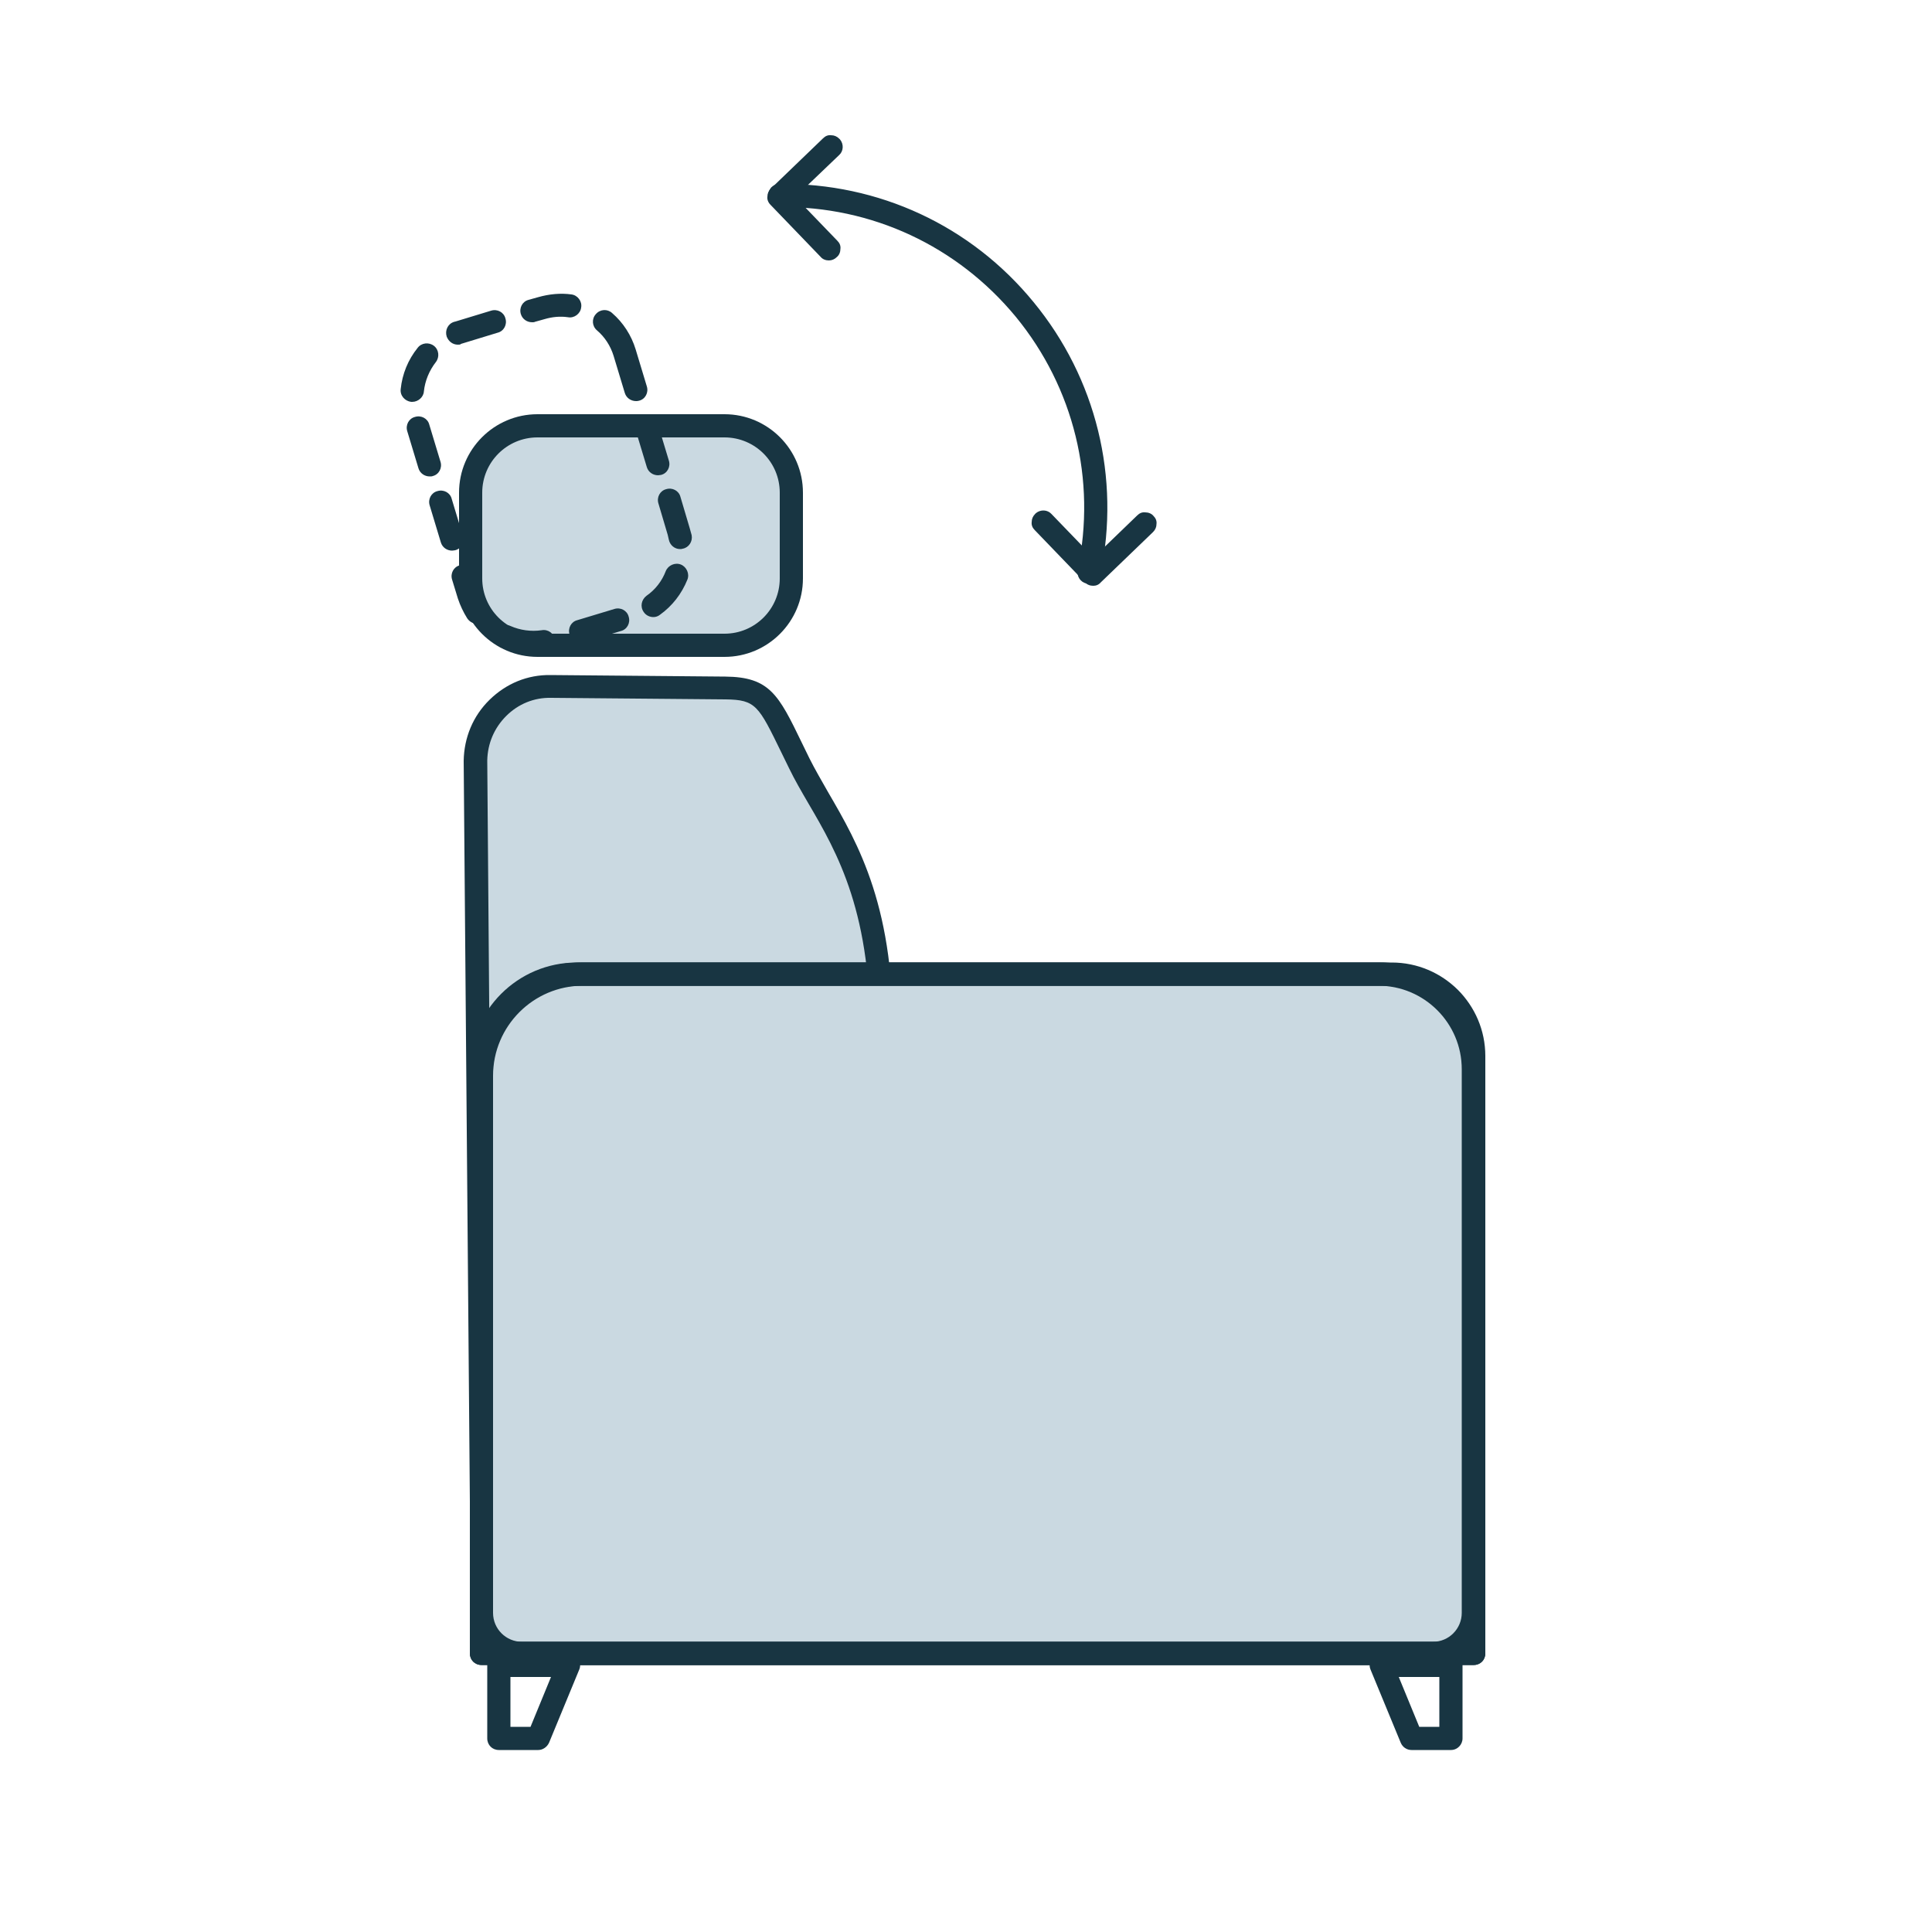
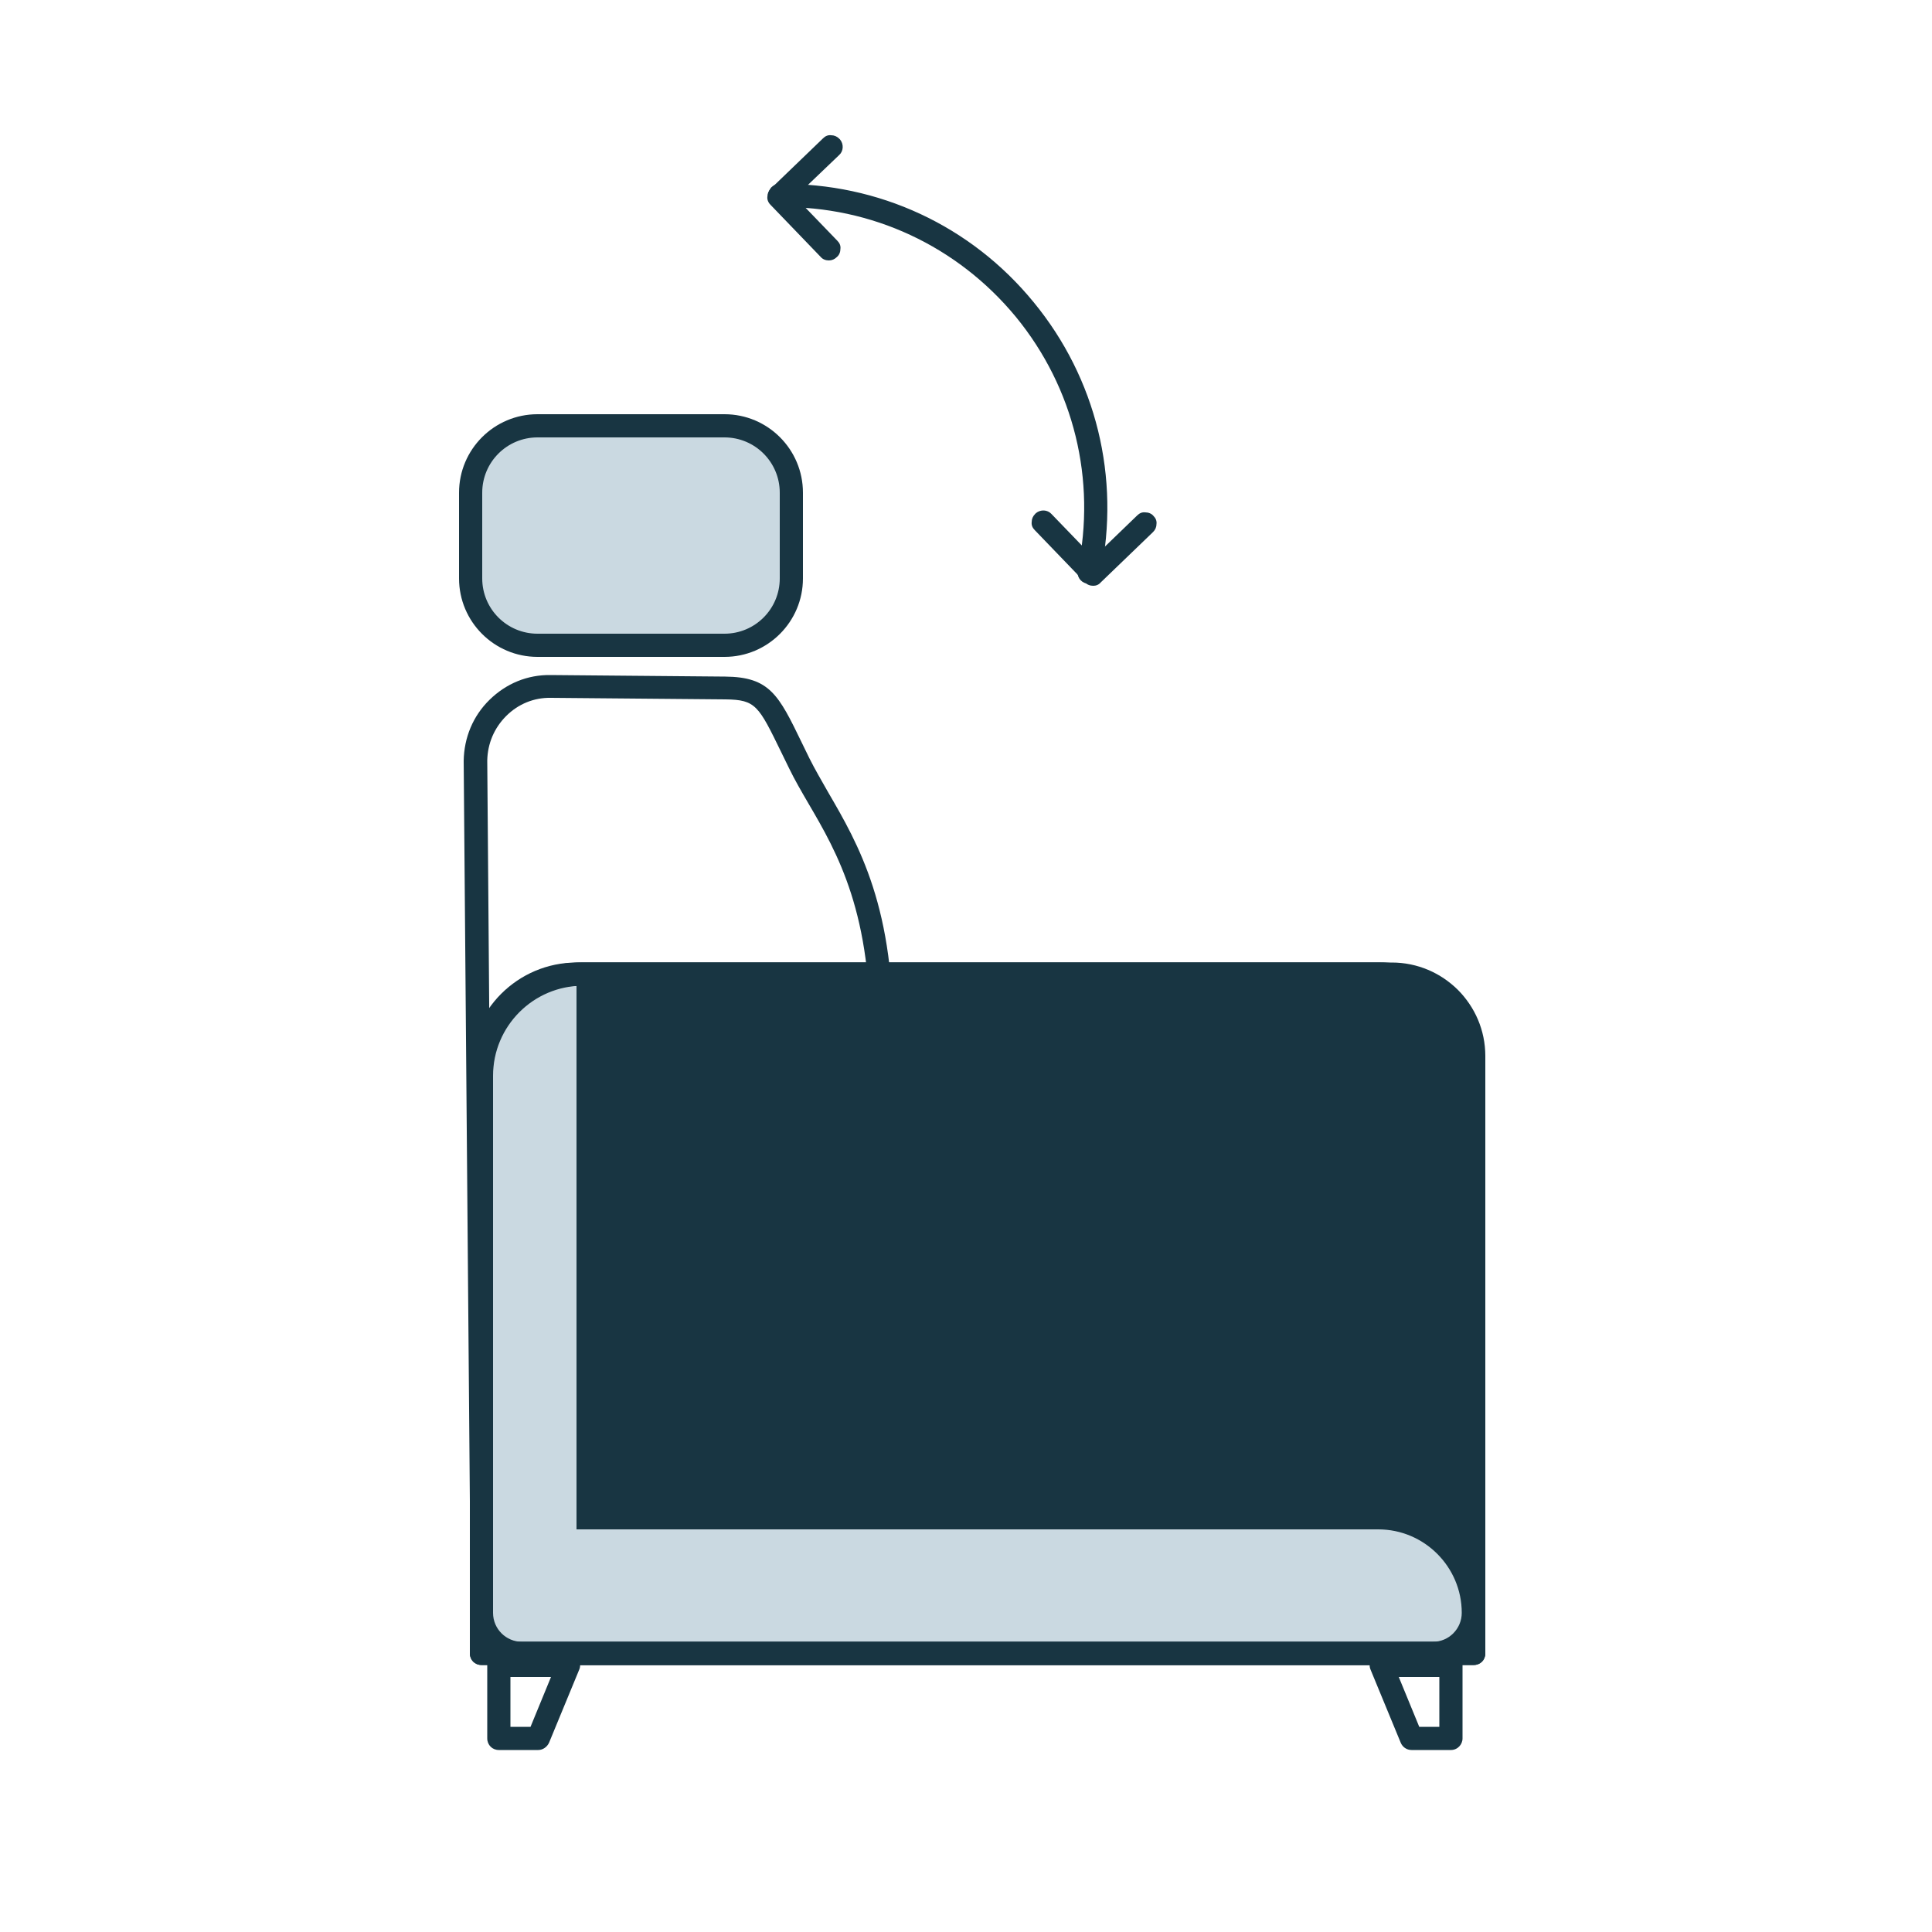
<svg xmlns="http://www.w3.org/2000/svg" version="1.1" id="Layer_1" x="0px" y="0px" viewBox="0 0 500 500" style="enable-background:new 0 0 500 500;" xml:space="preserve">
  <style type="text/css">
	.st0{fill:#183542;}
	.st1{fill:#CAD9E1;}
</style>
  <g>
    <g>
      <g>
        <g>
          <path class="st0" d="M216.6,36.6c0,0-0.1-0.1-0.1-0.1c-0.8-0.8-2-0.8-2.8-0.1l-13.5,13c-0.4,0.4-0.6,0.9-0.6,1.4      c0,0.5,0.2,1,0.6,1.4l13,13.5c0.8,0.8,2,0.8,2.8,0.1c0.8-0.8,0.8-2,0.1-2.8L204.3,51l12.1-11.6      C217.2,38.6,217.2,37.4,216.6,36.6z" />
          <path class="st0" d="M214.5,67.4c-0.8,0-1.6-0.3-2.1-0.9l-13-13.5c-0.6-0.6-0.9-1.4-0.8-2.1c0-0.8,0.3-1.5,0.9-2.1l13.5-13      c0.6-0.6,1.3-0.9,2.1-0.8c0.8,0,1.5,0.3,2.1,0.9c0.1,0.1,0.1,0.1,0.2,0.2c1,1.2,0.9,3-0.2,4L205.8,51l10.9,11.3      c0.6,0.6,0.9,1.3,0.8,2.1c0,0.8-0.3,1.6-0.9,2.1C216,67.1,215.3,67.4,214.5,67.4z M215,36.9c-0.3,0-0.5,0.1-0.7,0.3l-13.5,13      c-0.2,0.2-0.3,0.4-0.3,0.7c0,0.2,0.1,0.5,0.3,0.7l13,13.5c0.2,0.2,0.4,0.3,0.7,0.3c0.3,0,0.5-0.1,0.7-0.3      c0.2-0.2,0.3-0.4,0.3-0.7c0-0.2,0-0.4-0.3-0.7l-12.3-12.8l12.8-12.3c0.4-0.4,0.4-0.9,0.1-1.3l-0.1-0.1      C215.6,37,215.3,36.9,215,36.9C215,36.9,215,36.9,215,36.9z" />
        </g>
      </g>
    </g>
    <g>
      <g>
        <g>
          <g>
            <path class="st0" d="M266.7,78.9c-16-19.5-39.7-30.5-65-30.2c-1.1,0-2,0.9-2,2c0,1.1,0.9,2,2,2c24.1-0.3,46.7,10.2,61.9,28.7       c15.3,18.5,21.2,42.7,16.2,66.3c-0.2,1.1,0.5,2.1,1.5,2.3c1.1,0.2,2.1-0.5,2.3-1.5C289,123.7,282.8,98.3,266.7,78.9z" />
            <path class="st0" d="M281.8,151.1c-0.2,0-0.4,0-0.6-0.1c-1.6-0.3-2.6-1.9-2.3-3.5c4.9-23.3-1-47.2-16-65.5       c-15.1-18.3-37.3-28.7-61.1-28.4c-0.8,0-1.6-0.3-2.1-0.9c-0.6-0.6-0.9-1.3-0.9-2.1c0-0.8,0.3-1.5,0.8-2.1       c0.6-0.6,1.3-0.9,2.1-0.9c25.7-0.3,49.6,10.8,65.8,30.6c16.2,19.7,22.5,45.4,17.3,70.5C284.5,150.1,283.2,151.1,281.8,151.1z        M202.7,51.6c24,0,46.5,10.6,61.8,29.1c15.5,18.8,21.4,43.3,16.5,67.2c-0.1,0.5,0.2,1.1,0.8,1.2c0.5,0.1,1-0.2,1.2-0.8       c5.1-24.5-1-49.6-16.9-68.8l0,0c-15.8-19.2-39.2-30.1-64.3-29.8c-0.3,0-0.5,0.1-0.7,0.3c-0.2,0.2-0.3,0.4-0.3,0.7       c0,0.3,0.1,0.5,0.3,0.7c0.2,0.2,0.5,0.3,0.7,0.3C202,51.6,202.4,51.6,202.7,51.6z" />
          </g>
        </g>
      </g>
      <g>
        <g>
          <g>
            <path class="st0" d="M268.6,133.6c0,0-0.1,0.1-0.1,0.1c-0.8,0.8-0.8,2-0.1,2.8l13,13.5c0.4,0.4,0.9,0.6,1.4,0.6       c0.5,0,1-0.2,1.4-0.6l13.5-13c0.8-0.8,0.8-2,0.1-2.8c-0.8-0.8-2-0.8-2.8-0.1l-12.1,11.6l-11.6-12.1       C270.6,133.1,269.4,133,268.6,133.6z" />
            <path class="st0" d="M282.9,151.6C282.9,151.6,282.8,151.6,282.9,151.6c-0.8,0-1.6-0.3-2.1-0.9l-13-13.5       c-0.6-0.6-0.9-1.3-0.8-2.1c0-0.8,0.3-1.5,0.9-2.1c0.1-0.1,0.1-0.1,0.2-0.2l0,0c1.2-1,3-0.9,4,0.2l10.9,11.3l11.3-10.9       c0.6-0.6,1.3-0.9,2.1-0.8c0.8,0,1.6,0.3,2.1,0.9c0.6,0.6,0.9,1.3,0.8,2.1c0,0.8-0.3,1.5-0.9,2.1l-13.5,13       C284.3,151.4,283.6,151.6,282.9,151.6z M269.2,134.4L269.2,134.4c-0.3,0.2-0.4,0.5-0.4,0.7c0,0.3,0.1,0.5,0.3,0.7l13,13.5       c0.2,0.2,0.4,0.3,0.7,0.3c0.3,0,0.5-0.1,0.7-0.3l13.5-13c0.2-0.2,0.3-0.4,0.3-0.7s-0.1-0.5-0.3-0.7c-0.2-0.2-0.4-0.3-0.7-0.3       c-0.1,0-0.4,0-0.7,0.3l-12.8,12.3l-12.3-12.8C270.2,134.1,269.6,134.1,269.2,134.4z" />
          </g>
        </g>
      </g>
    </g>
  </g>
  <g>
-     <path class="st1" d="M156.7,324.8c2.5-9.3,12.1-14.9,21.4-12.4l27.6,7.4c0,0,20.2-8.2,21.2-50.7s-13.5-57.2-21.2-72.8   c-7.7-15.6-8.5-19.4-19.1-19.5l-45.2-0.4c-10.7-0.1-19.4,8.5-19.5,19.1l0.6,215.4l10.4,2.8L156.7,324.8z" />
-   </g>
+     </g>
  <g>
    <path class="st0" d="M134,418.1c-0.3,0-0.6,0-0.9-0.1l-9.2-2.8c-1.3-0.4-2.1-1.5-2.1-2.8L120,196.9c0.1-6,2.4-11.6,6.7-15.8   s9.8-6.5,15.8-6.4l45.2,0.4c11.5,0.1,13.8,4.7,19.8,17.1c0.6,1.3,1.3,2.6,2,4.1c1.4,2.8,3.1,5.7,4.8,8.7   c7.8,13.4,17.6,30.2,16.7,65.5c-1.1,44-22.2,53.1-23.1,53.4c-0.6,0.2-1.3,0.3-1.9,0.1l-27.6-7.4c-7.7-2.1-15.7,2.5-17.7,10.3   l-23.8,88.9c-0.2,0.8-0.7,1.5-1.4,1.8C135,417.9,134.5,418.1,134,418.1z M127.8,410l4.1,1.2l23-85.9l0,0   c2.9-10.9,14.2-17.4,25.1-14.5l26.5,7.1c3.5-2.1,17.7-12.7,18.6-47.6c0.8-33.7-8.4-49.6-15.9-62.4c-1.8-3.1-3.5-6-5-9.1   c-0.7-1.5-1.4-2.8-2-4.1c-5.9-12.1-6.6-13.6-14.4-13.7l-45.2-0.4c-4.4-0.1-8.5,1.6-11.6,4.7s-4.8,7.1-4.9,11.5L127.8,410z" />
  </g>
  <g>
    <path class="st1" d="M381.4,427.9H127V266.2c0-7.8,6.3-14.1,14.1-14.1h226.3c7.8,0,14.1,6.3,14.1,14.1V427.9z" />
  </g>
  <g>
    <path class="st0" d="M381.4,430.9H124.6c-1.7,0-3-1.3-3-3V278.4c0-16.2,13.1-29.3,29.3-29.3h209.3c13.3,0,24.2,10.8,24.2,24.2   v154.6C384.4,429.6,383.1,430.9,381.4,430.9z M127.6,424.9h250.8V273.3c0-10-8.2-18.2-18.2-18.2H150.9c-12.9,0-23.3,10.5-23.3,23.3   V424.9z" />
  </g>
  <g>
    <path class="st0" d="M381.4,430.9H124.6c-1.7,0-3-1.3-3-3V277.6c0-15.7,12.8-28.5,28.5-28.5h207.6c14.7,0,26.7,12,26.7,26.7v152.1   C384.4,429.6,383.1,430.9,381.4,430.9z M127.6,424.9h250.8V275.8c0-11.4-9.3-20.7-20.7-20.7H150c-12.4,0-22.5,10.1-22.5,22.5V424.9   z" />
  </g>
  <g>
    <g>
      <path class="st0" d="M375.5,452.9h-10.2c-1.2,0-2.3-0.7-2.8-1.9l-7.8-18.9c-0.4-0.9-0.3-2,0.3-2.8s1.5-1.3,2.5-1.3h18    c1.7,0,3,1.3,3,3v18.9C378.5,451.5,377.2,452.9,375.5,452.9z M367.3,446.9h5.2V434H362L367.3,446.9z" />
    </g>
    <g>
      <path class="st0" d="M139.3,452.9h-10.2c-1.7,0-3-1.3-3-3V431c0-1.7,1.3-3,3-3h18c1,0,1.9,0.5,2.5,1.3s0.7,1.9,0.3,2.8l-7.8,18.9    C141.6,452.1,140.5,452.9,139.3,452.9z M132.1,446.9h5.2l5.3-12.9h-10.5V446.9z" />
    </g>
  </g>
  <g>
-     <path class="st0" d="M370.9,430.9H135.1c-7.5,0-13.5-6.1-13.5-13.5V276.7c0-15.2,12.4-27.6,27.6-27.6h207.6   c15.2,0,27.6,12.4,27.6,27.6v140.7C384.4,424.8,378.3,430.9,370.9,430.9z M149.2,255.1c-11.9,0-21.6,9.7-21.6,21.6v140.7   c0,4.2,3.4,7.5,7.5,7.5h235.7c4.2,0,7.5-3.4,7.5-7.5V276.7c0-11.9-9.7-21.6-21.6-21.6H149.2z" />
+     <path class="st0" d="M370.9,430.9H135.1c-7.5,0-13.5-6.1-13.5-13.5V276.7c0-15.2,12.4-27.6,27.6-27.6h207.6   c15.2,0,27.6,12.4,27.6,27.6v140.7C384.4,424.8,378.3,430.9,370.9,430.9z M149.2,255.1c-11.9,0-21.6,9.7-21.6,21.6v140.7   c0,4.2,3.4,7.5,7.5,7.5h235.7c4.2,0,7.5-3.4,7.5-7.5c0-11.9-9.7-21.6-21.6-21.6H149.2z" />
  </g>
  <g>
    <path class="st1" d="M187.5,165.7h-48.4c-9.6,0-17.5-7.9-17.5-17.5v-21.7c0-9.6,7.9-17.5,17.5-17.5h48.4c9.6,0,17.5,7.9,17.5,17.5   v21.7C205,157.8,197.1,165.7,187.5,165.7z" />
  </g>
  <g>
    <path class="st0" d="M187.5,170h-48.4c-11.2,0-20.3-9.1-20.3-20.3v-22.2c0-11.2,9.1-20.3,20.3-20.3h48.4c11.2,0,20.3,9.1,20.3,20.3   v22.2C207.8,160.9,198.7,170,187.5,170z M139.1,113.2c-7.9,0-14.3,6.4-14.3,14.3v22.2c0,7.9,6.4,14.3,14.3,14.3h48.4   c7.9,0,14.3-6.4,14.3-14.3v-22.2c0-7.9-6.4-14.3-14.3-14.3H139.1z" />
  </g>
  <g>
-     <path class="st0" d="M137.9,169.3c-2.9,0-5.6-0.6-8.3-1.8c-1.5-0.7-2.2-2.4-1.5-4c0.7-1.5,2.4-2.2,4-1.5c2.5,1.1,5.3,1.5,8.1,1.1   c1.6-0.3,3.2,0.8,3.4,2.5c0.3,1.6-0.8,3.2-2.5,3.4C140.1,169.2,139,169.3,137.9,169.3z M150.3,166.3c-1.3,0-2.5-0.8-2.9-2.1   c-0.5-1.6,0.4-3.3,2-3.7l9.6-2.9c1.6-0.5,3.3,0.4,3.7,2c0.5,1.6-0.4,3.3-2,3.7l-9.6,2.9C150.8,166.3,150.6,166.3,150.3,166.3z    M123.4,161.4c-1,0-1.9-0.5-2.5-1.4c-1-1.6-1.8-3.3-2.4-5.1l-1.5-4.9c-0.5-1.6,0.4-3.3,2-3.7c1.6-0.5,3.3,0.4,3.7,2l1.5,4.9   c0.4,1.3,0.9,2.5,1.7,3.6c0.9,1.4,0.5,3.2-0.9,4.1C124.5,161.2,123.9,161.4,123.4,161.4z M169.1,159.7c-0.9,0-1.9-0.4-2.5-1.3   c-1-1.4-0.6-3.2,0.7-4.2c2.3-1.6,4-3.8,5-6.4c0.6-1.5,2.4-2.3,3.9-1.7c1.5,0.6,2.3,2.4,1.7,3.9c-1.5,3.7-3.9,6.8-7.1,9.1   C170.3,159.5,169.7,159.7,169.1,159.7z M117,142.5c-1.3,0-2.5-0.8-2.9-2.1l-2.9-9.6c-0.5-1.6,0.4-3.3,2-3.7c1.6-0.5,3.3,0.4,3.7,2   l2.9,9.6c0.5,1.6-0.4,3.3-2,3.7C117.6,142.4,117.3,142.5,117,142.5z M176,142.1c-1.4,0-2.6-1-2.9-2.4c-0.1-0.4-0.2-0.8-0.3-1.3   l-2.4-8.1c-0.5-1.6,0.4-3.3,2-3.7c1.6-0.5,3.3,0.4,3.7,2l2.4,8.1c0.2,0.6,0.3,1.2,0.5,1.8c0.3,1.6-0.7,3.2-2.3,3.5   C176.4,142.1,176.2,142.1,176,142.1z M111.2,123.3c-1.3,0-2.5-0.8-2.9-2.1l-2.9-9.6c-0.5-1.6,0.4-3.3,2-3.7c1.6-0.5,3.3,0.4,3.7,2   l2.9,9.6c0.5,1.6-0.4,3.3-2,3.7C111.8,123.3,111.5,123.3,111.2,123.3z M170.3,123c-1.3,0-2.5-0.8-2.9-2.1l-2.9-9.6   c-0.5-1.6,0.4-3.3,2-3.7c1.6-0.5,3.3,0.4,3.7,2l2.9,9.6c0.5,1.6-0.4,3.3-2,3.7C170.9,122.9,170.6,123,170.3,123z M106.7,104   c-0.1,0-0.2,0-0.3,0c-1.6-0.2-2.9-1.6-2.7-3.3c0.4-3.9,1.9-7.6,4.4-10.7c1-1.3,2.9-1.5,4.2-0.5c1.3,1,1.5,2.9,0.5,4.2   c-1.7,2.2-2.8,4.8-3.1,7.6C109.6,102.8,108.2,104,106.7,104z M164.6,103.8c-1.3,0-2.5-0.8-2.9-2.1l-2.9-9.6   c-0.8-2.6-2.3-4.9-4.3-6.6c-1.3-1.1-1.4-3-0.3-4.2c1.1-1.3,3-1.4,4.2-0.3c2.9,2.5,5,5.8,6.1,9.4l2.9,9.6c0.5,1.6-0.4,3.3-2,3.7   C165.1,103.8,164.8,103.8,164.6,103.8z M118.5,89.2c-1.3,0-2.4-0.8-2.9-2.1c-0.5-1.6,0.3-3.3,1.9-3.8c0.1,0,0.3-0.1,0.4-0.1   l9.2-2.8c1.6-0.5,3.3,0.4,3.7,2c0.5,1.6-0.4,3.3-2,3.7l-9.5,2.9C119.2,89.2,118.8,89.2,118.5,89.2z M137.7,83.4   c-1.3,0-2.5-0.8-2.9-2.1c-0.5-1.6,0.4-3.3,2-3.7l2.5-0.7c2.8-0.8,5.8-1.1,8.6-0.7c1.6,0.2,2.8,1.8,2.5,3.4   c-0.2,1.6-1.8,2.8-3.4,2.5c-2-0.3-4.1-0.1-6.1,0.5l-2.5,0.7C138.3,83.4,138,83.4,137.7,83.4z" />
-   </g>
+     </g>
</svg>